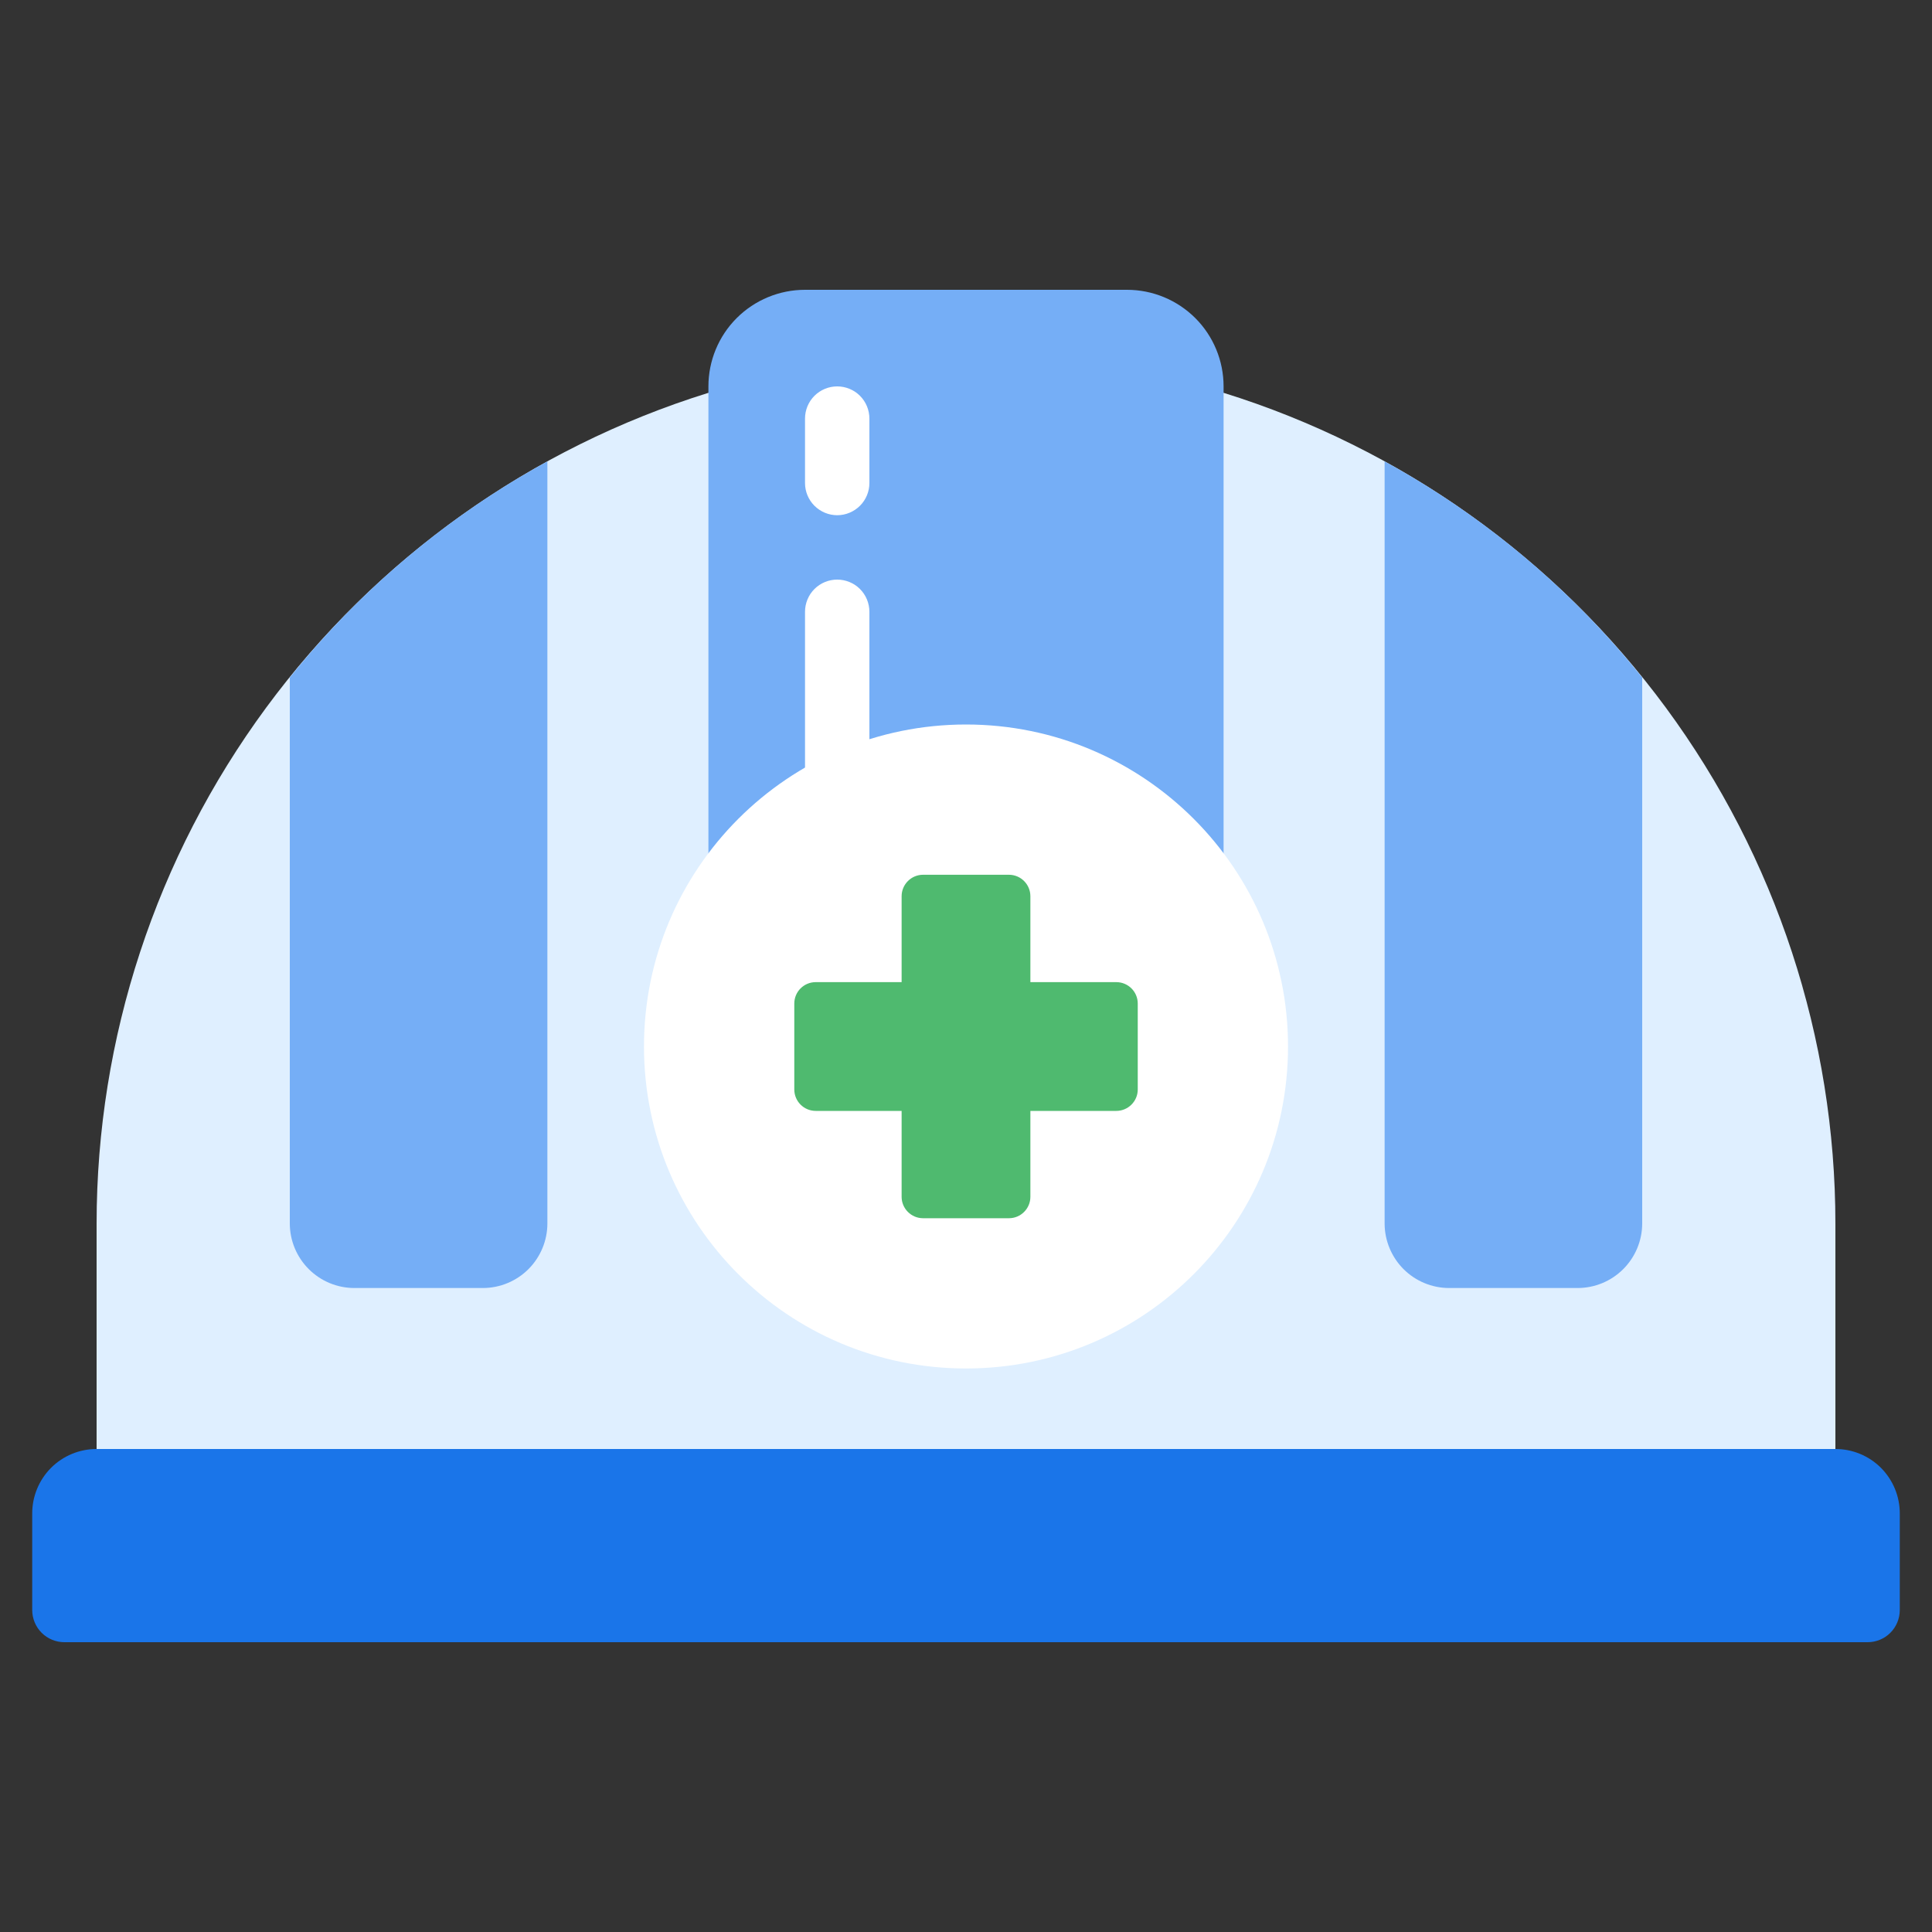
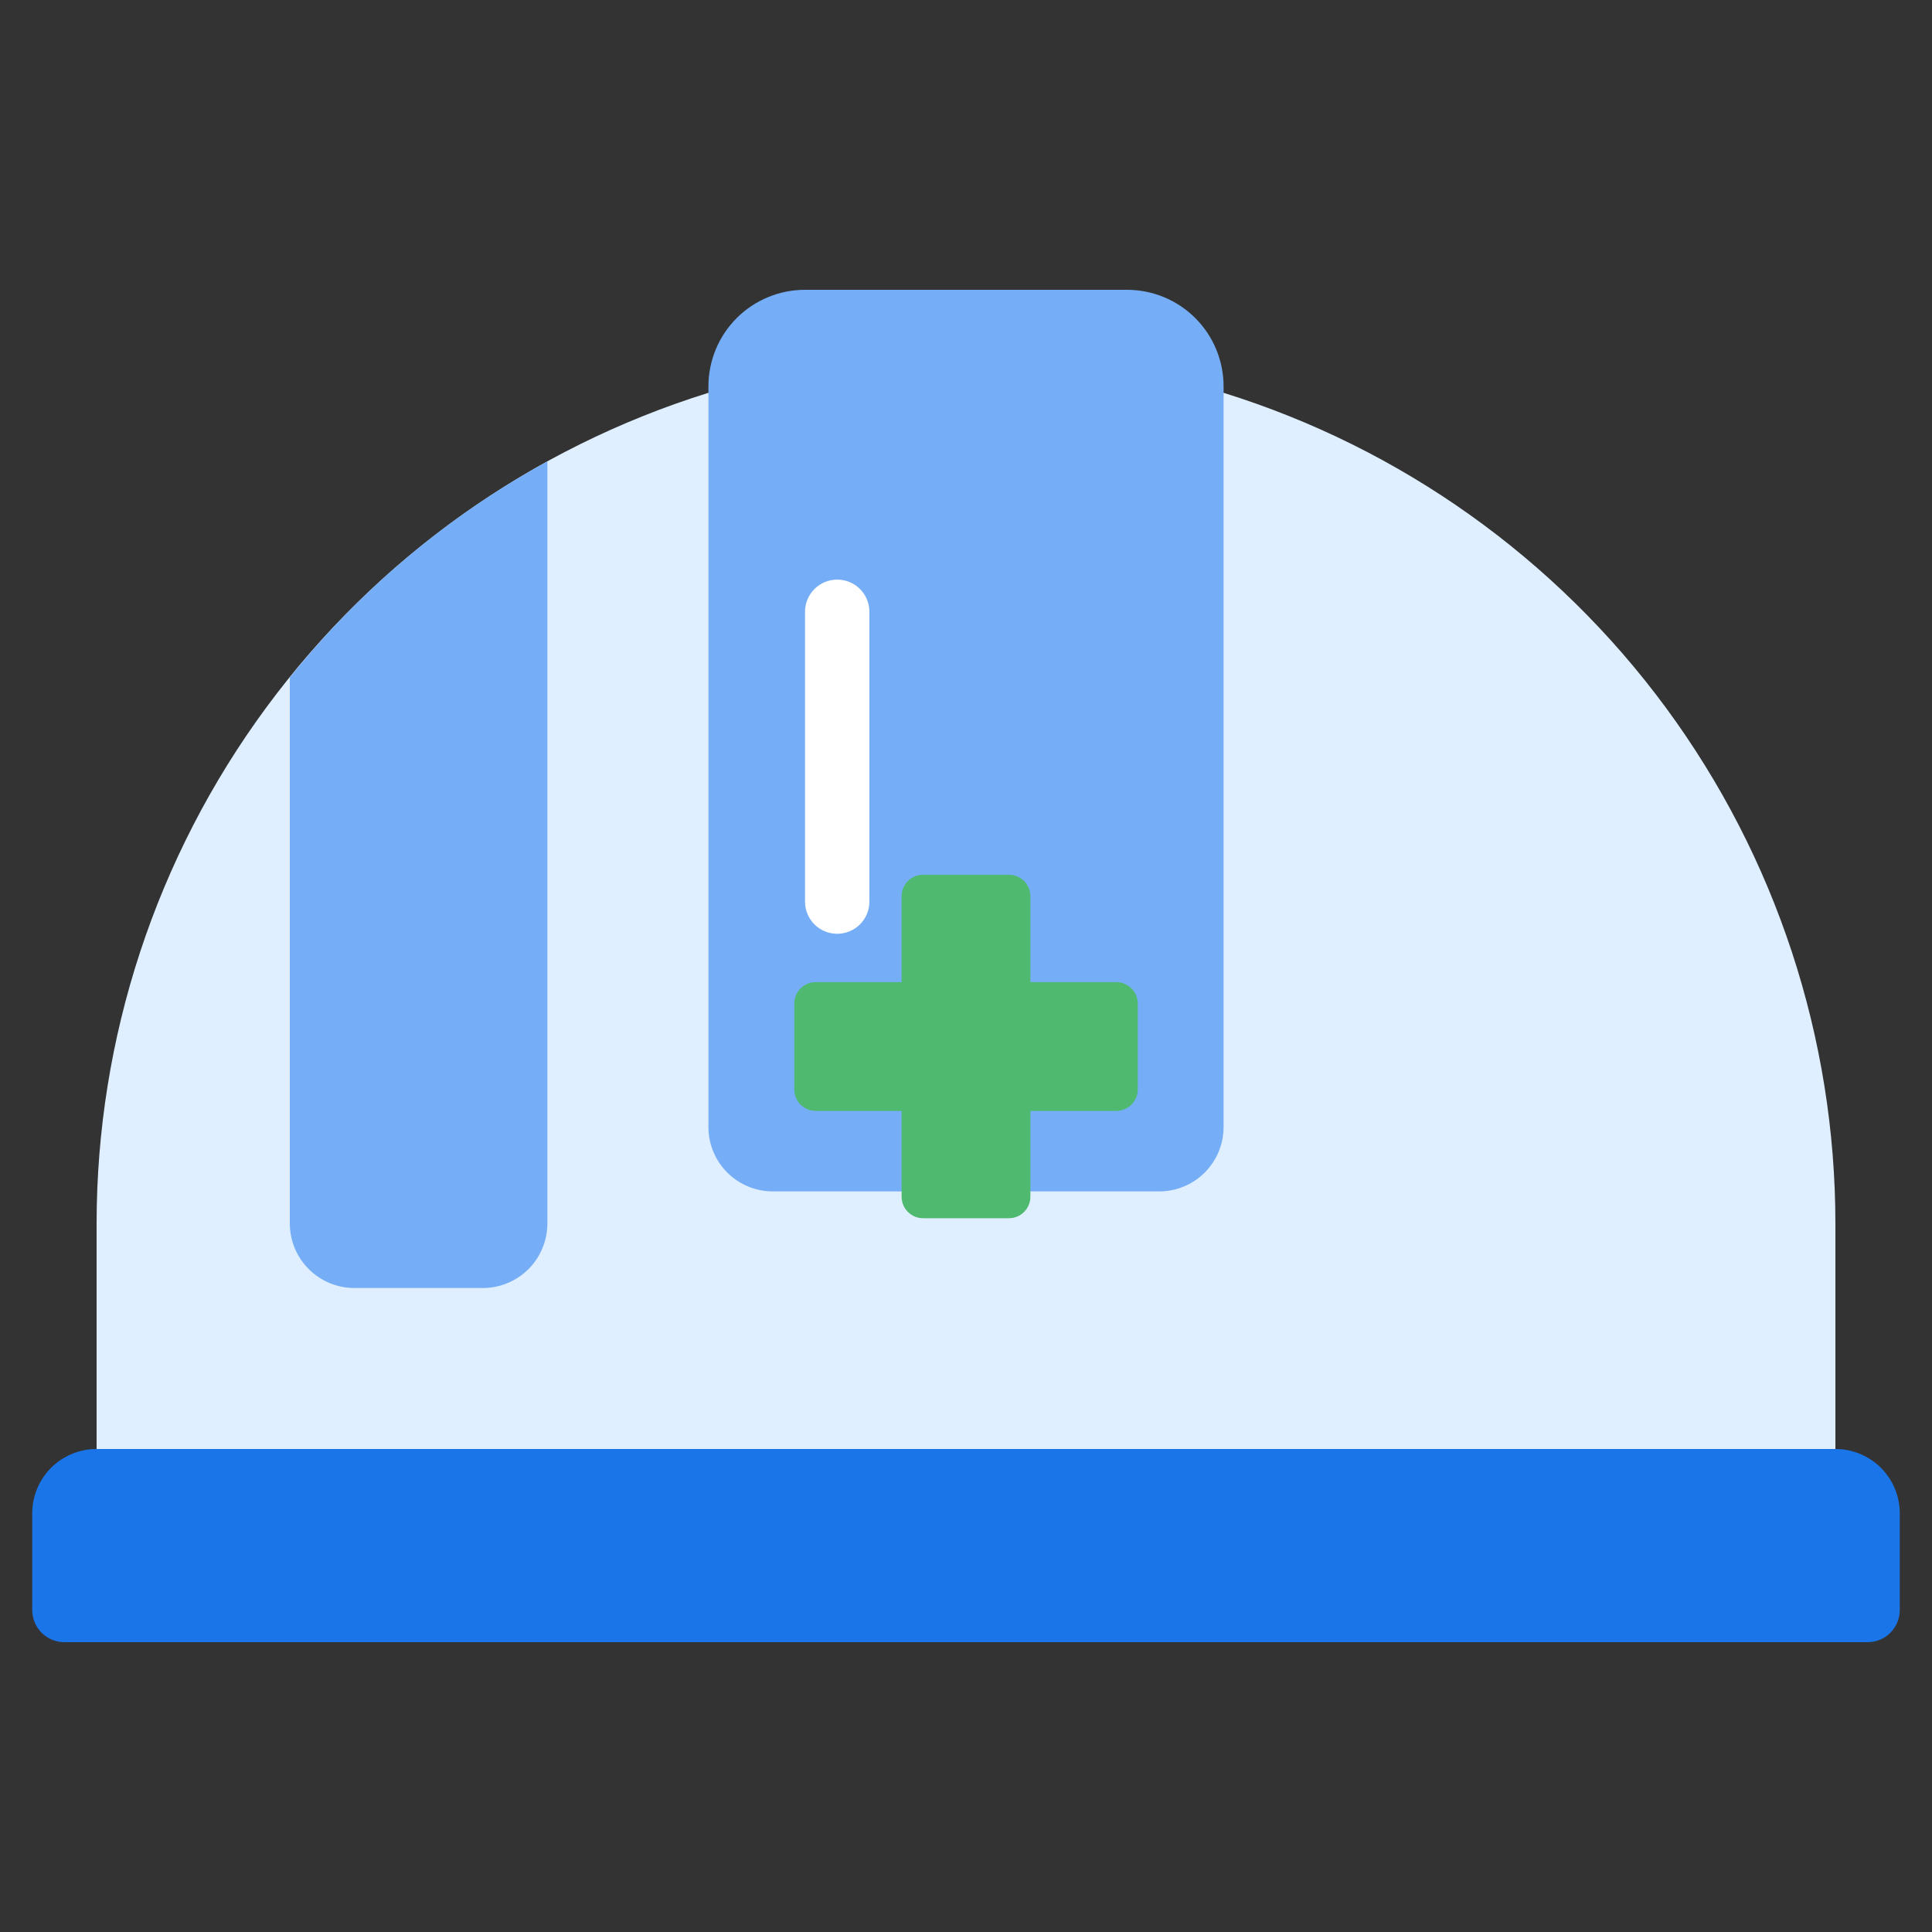
<svg xmlns="http://www.w3.org/2000/svg" width="40" height="40" viewBox="0 0 40 40" fill="none">
  <rect x="0" y="0" width="40" height="40" fill="#333333" stroke="none" />
  <path d="M2 30H38C38.354 30 38.693 30.14 38.943 30.39C39.193 30.641 39.333 30.98 39.333 31.333V33.333C39.333 33.51 39.263 33.68 39.138 33.805C39.013 33.93 38.843 34 38.667 34H1.333C1.157 34 0.987 33.93 0.862 33.805C0.737 33.68 0.667 33.51 0.667 33.333V31.333C0.667 30.98 0.807 30.641 1.057 30.39C1.307 30.14 1.646 30 2 30Z" fill="#1A75E9" />
  <path d="M25.333 8.133C29.003 9.274 32.212 11.559 34.491 14.653C36.77 17.748 37.999 21.49 38 25.333V30H2V25.333C2.001 21.49 3.23 17.748 5.509 14.653C7.788 11.559 10.997 9.274 14.667 8.133H25.333Z" fill="#DFEFFF" />
  <path d="M14.667 23.333V8C14.667 7.47 14.877 6.961 15.252 6.586C15.627 6.211 16.136 6 16.667 6H23.333C23.864 6 24.372 6.211 24.748 6.586C25.123 6.961 25.333 7.47 25.333 8V23.333C25.333 23.687 25.193 24.026 24.943 24.276C24.693 24.526 24.354 24.667 24 24.667H16C15.646 24.667 15.307 24.526 15.057 24.276C14.807 24.026 14.667 23.687 14.667 23.333Z" fill="#75AEF6" />
-   <path d="M17.333 10.667C17.157 10.667 16.987 10.596 16.862 10.471C16.737 10.346 16.667 10.177 16.667 10V8.667C16.667 8.49 16.737 8.32 16.862 8.195C16.987 8.07 17.157 8 17.333 8C17.51 8 17.68 8.07 17.805 8.195C17.93 8.32 18 8.49 18 8.667V10C18 10.177 17.93 10.346 17.805 10.471C17.68 10.596 17.51 10.667 17.333 10.667Z" fill="white" />
  <path d="M17.333 19.333C17.157 19.333 16.987 19.263 16.862 19.138C16.737 19.013 16.667 18.843 16.667 18.667V12.667C16.667 12.49 16.737 12.32 16.862 12.195C16.987 12.07 17.157 12 17.333 12C17.51 12 17.68 12.07 17.805 12.195C17.93 12.32 18 12.49 18 12.667V18.667C18 18.843 17.93 19.013 17.805 19.138C17.68 19.263 17.51 19.333 17.333 19.333Z" fill="white" />
  <path d="M11.333 9.553V25.333C11.332 25.686 11.191 26.025 10.942 26.275C10.692 26.525 10.353 26.666 10 26.667H7.333C6.98 26.666 6.642 26.525 6.392 26.275C6.142 26.025 6.001 25.686 6 25.333V14.027C7.466 12.199 9.278 10.679 11.333 9.553Z" fill="#75AEF6" />
-   <path d="M34 14.027V25.333C33.999 25.686 33.858 26.025 33.608 26.275C33.358 26.525 33.02 26.666 32.667 26.667H30C29.647 26.666 29.308 26.525 29.058 26.275C28.809 26.025 28.668 25.686 28.667 25.333V9.553C30.722 10.679 32.534 12.199 34 14.027Z" fill="#75AEF6" />
-   <path d="M20 28.333C23.682 28.333 26.667 25.349 26.667 21.667C26.667 17.985 23.682 15 20 15C16.318 15 13.333 17.985 13.333 21.667C13.333 25.349 16.318 28.333 20 28.333Z" fill="white" />
  <path fill-rule="evenodd" clip-rule="evenodd" d="M23.111 20.334H21.333V18.556C21.333 18.31 21.134 18.111 20.889 18.111H19.111C18.866 18.111 18.667 18.31 18.667 18.556V20.334H16.889C16.643 20.334 16.445 20.532 16.445 20.778V22.556C16.445 22.801 16.643 23 16.889 23H18.667V24.778C18.667 25.023 18.866 25.222 19.111 25.222H20.889C21.134 25.222 21.333 25.023 21.333 24.778V23H23.111C23.357 23 23.556 22.801 23.556 22.556V20.778C23.556 20.532 23.357 20.334 23.111 20.334Z" fill="#4FBA6F" />
</svg>